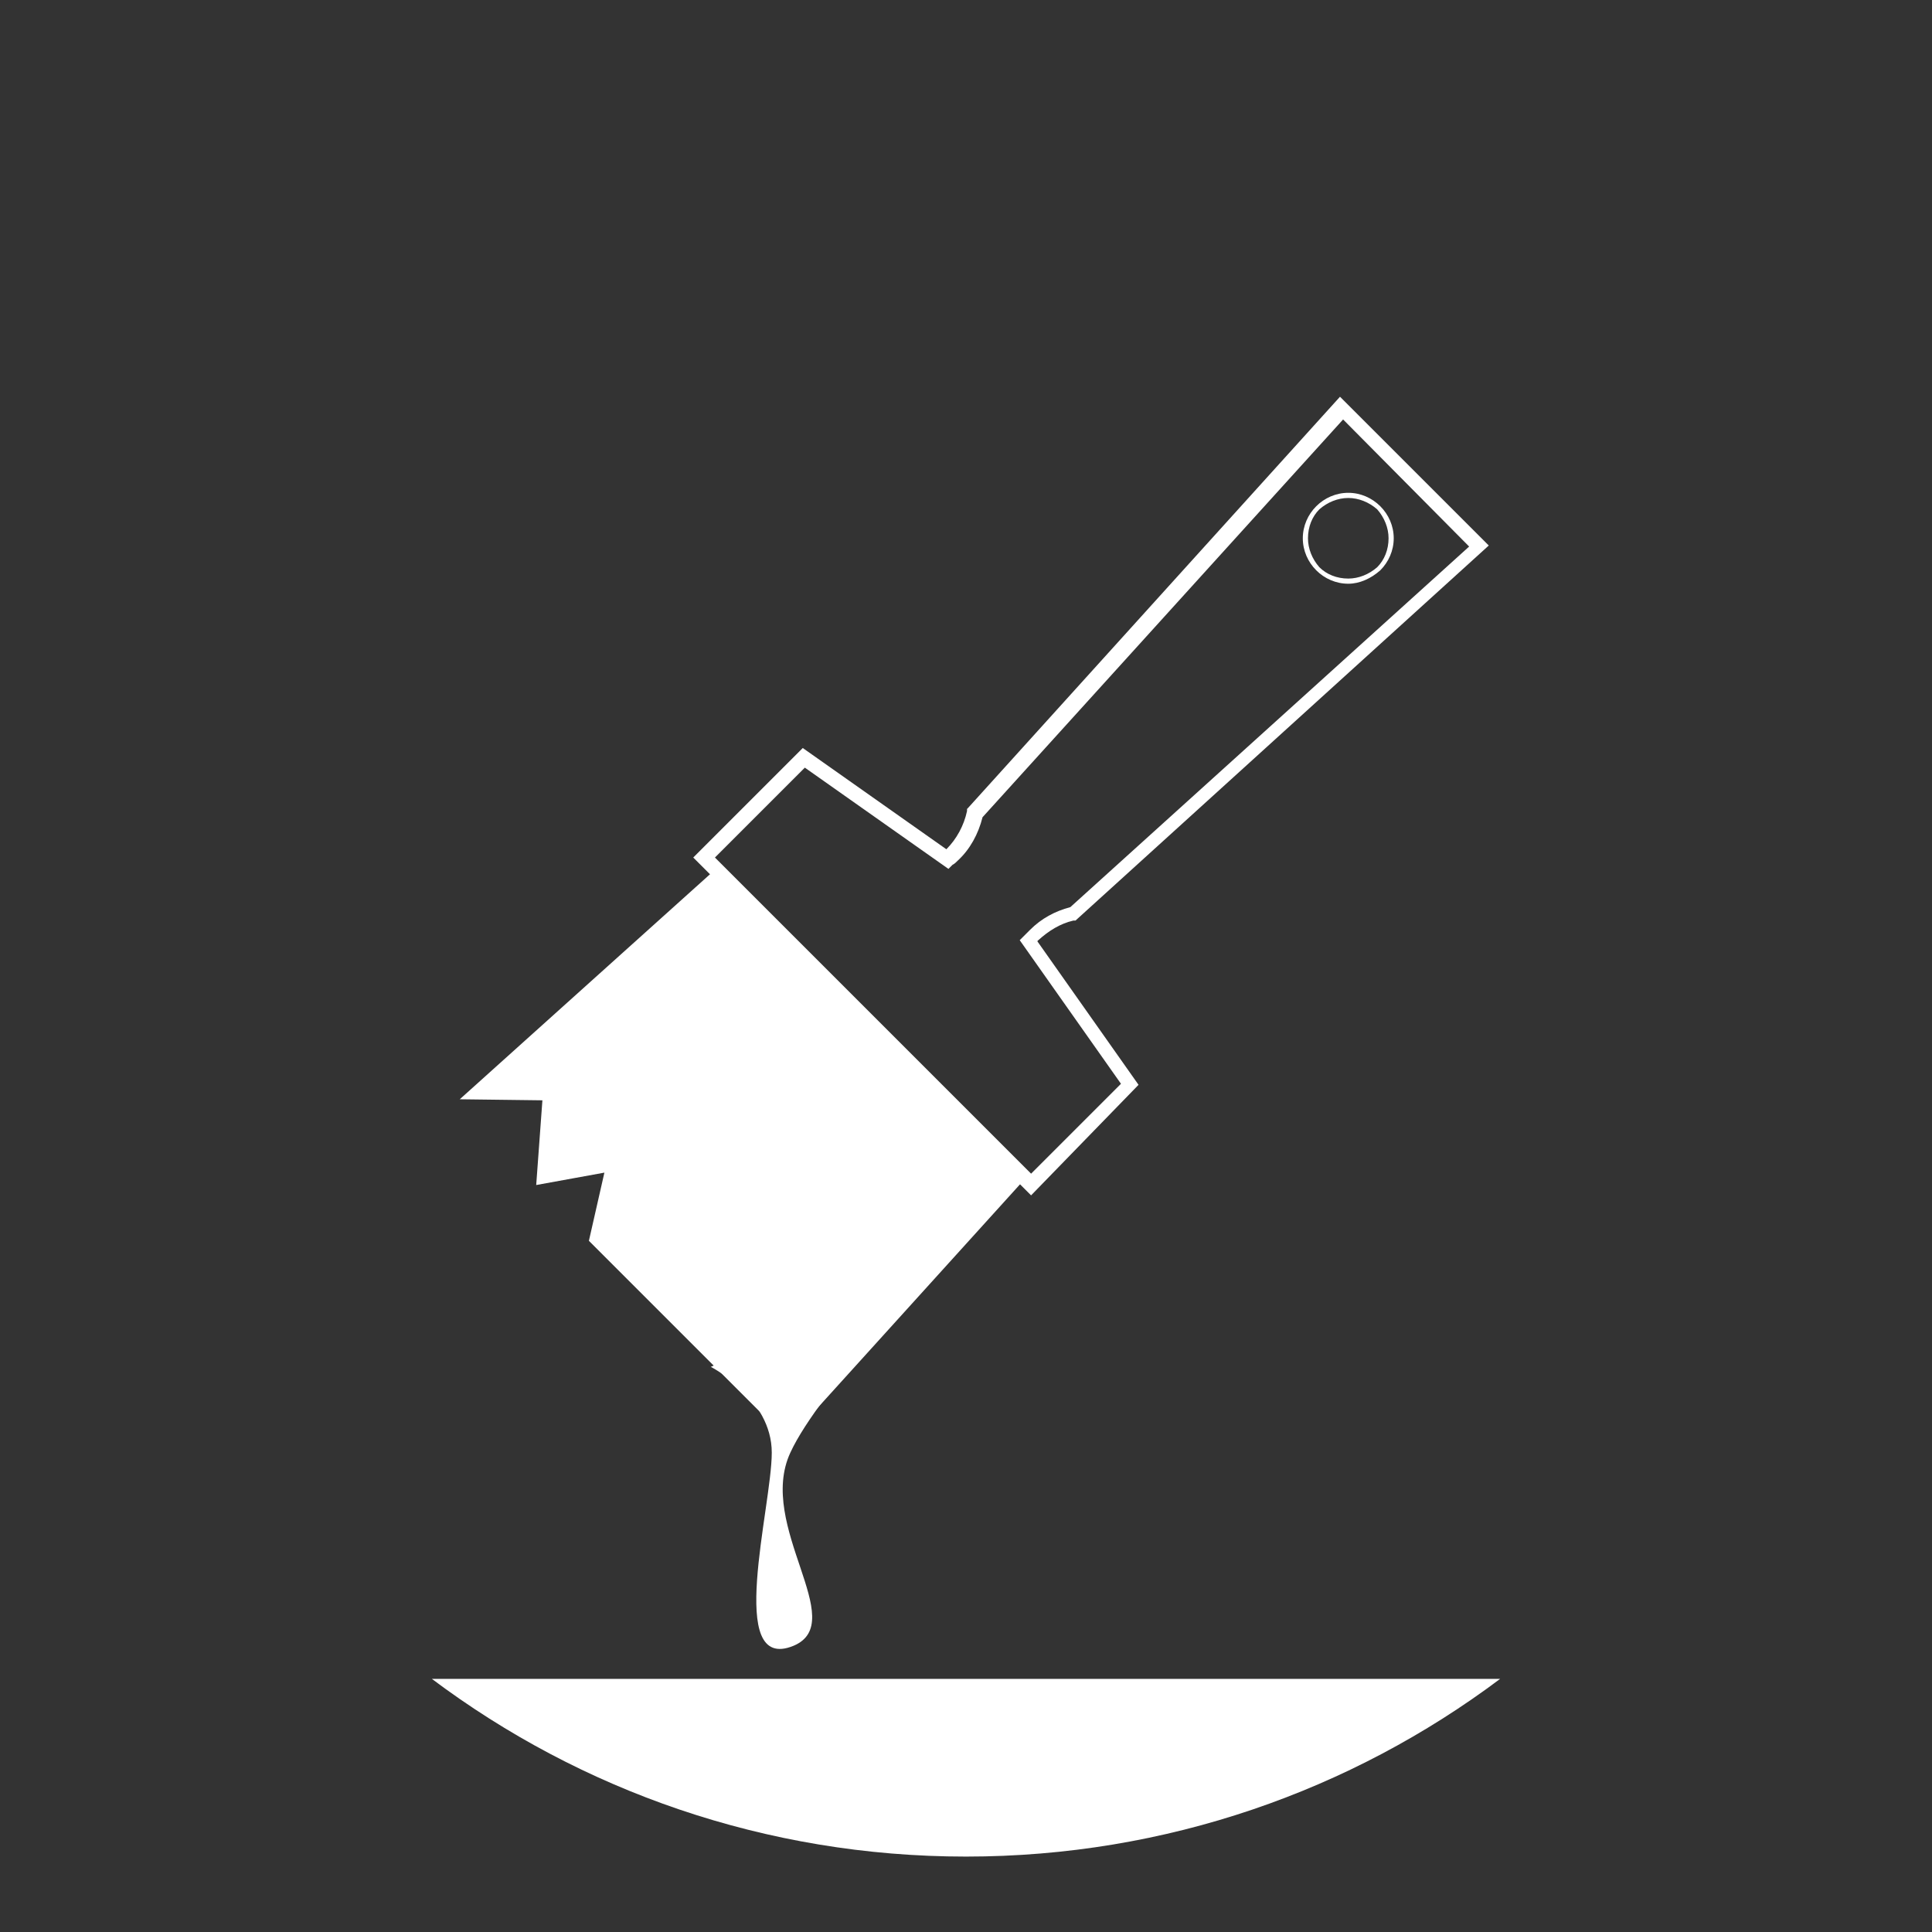
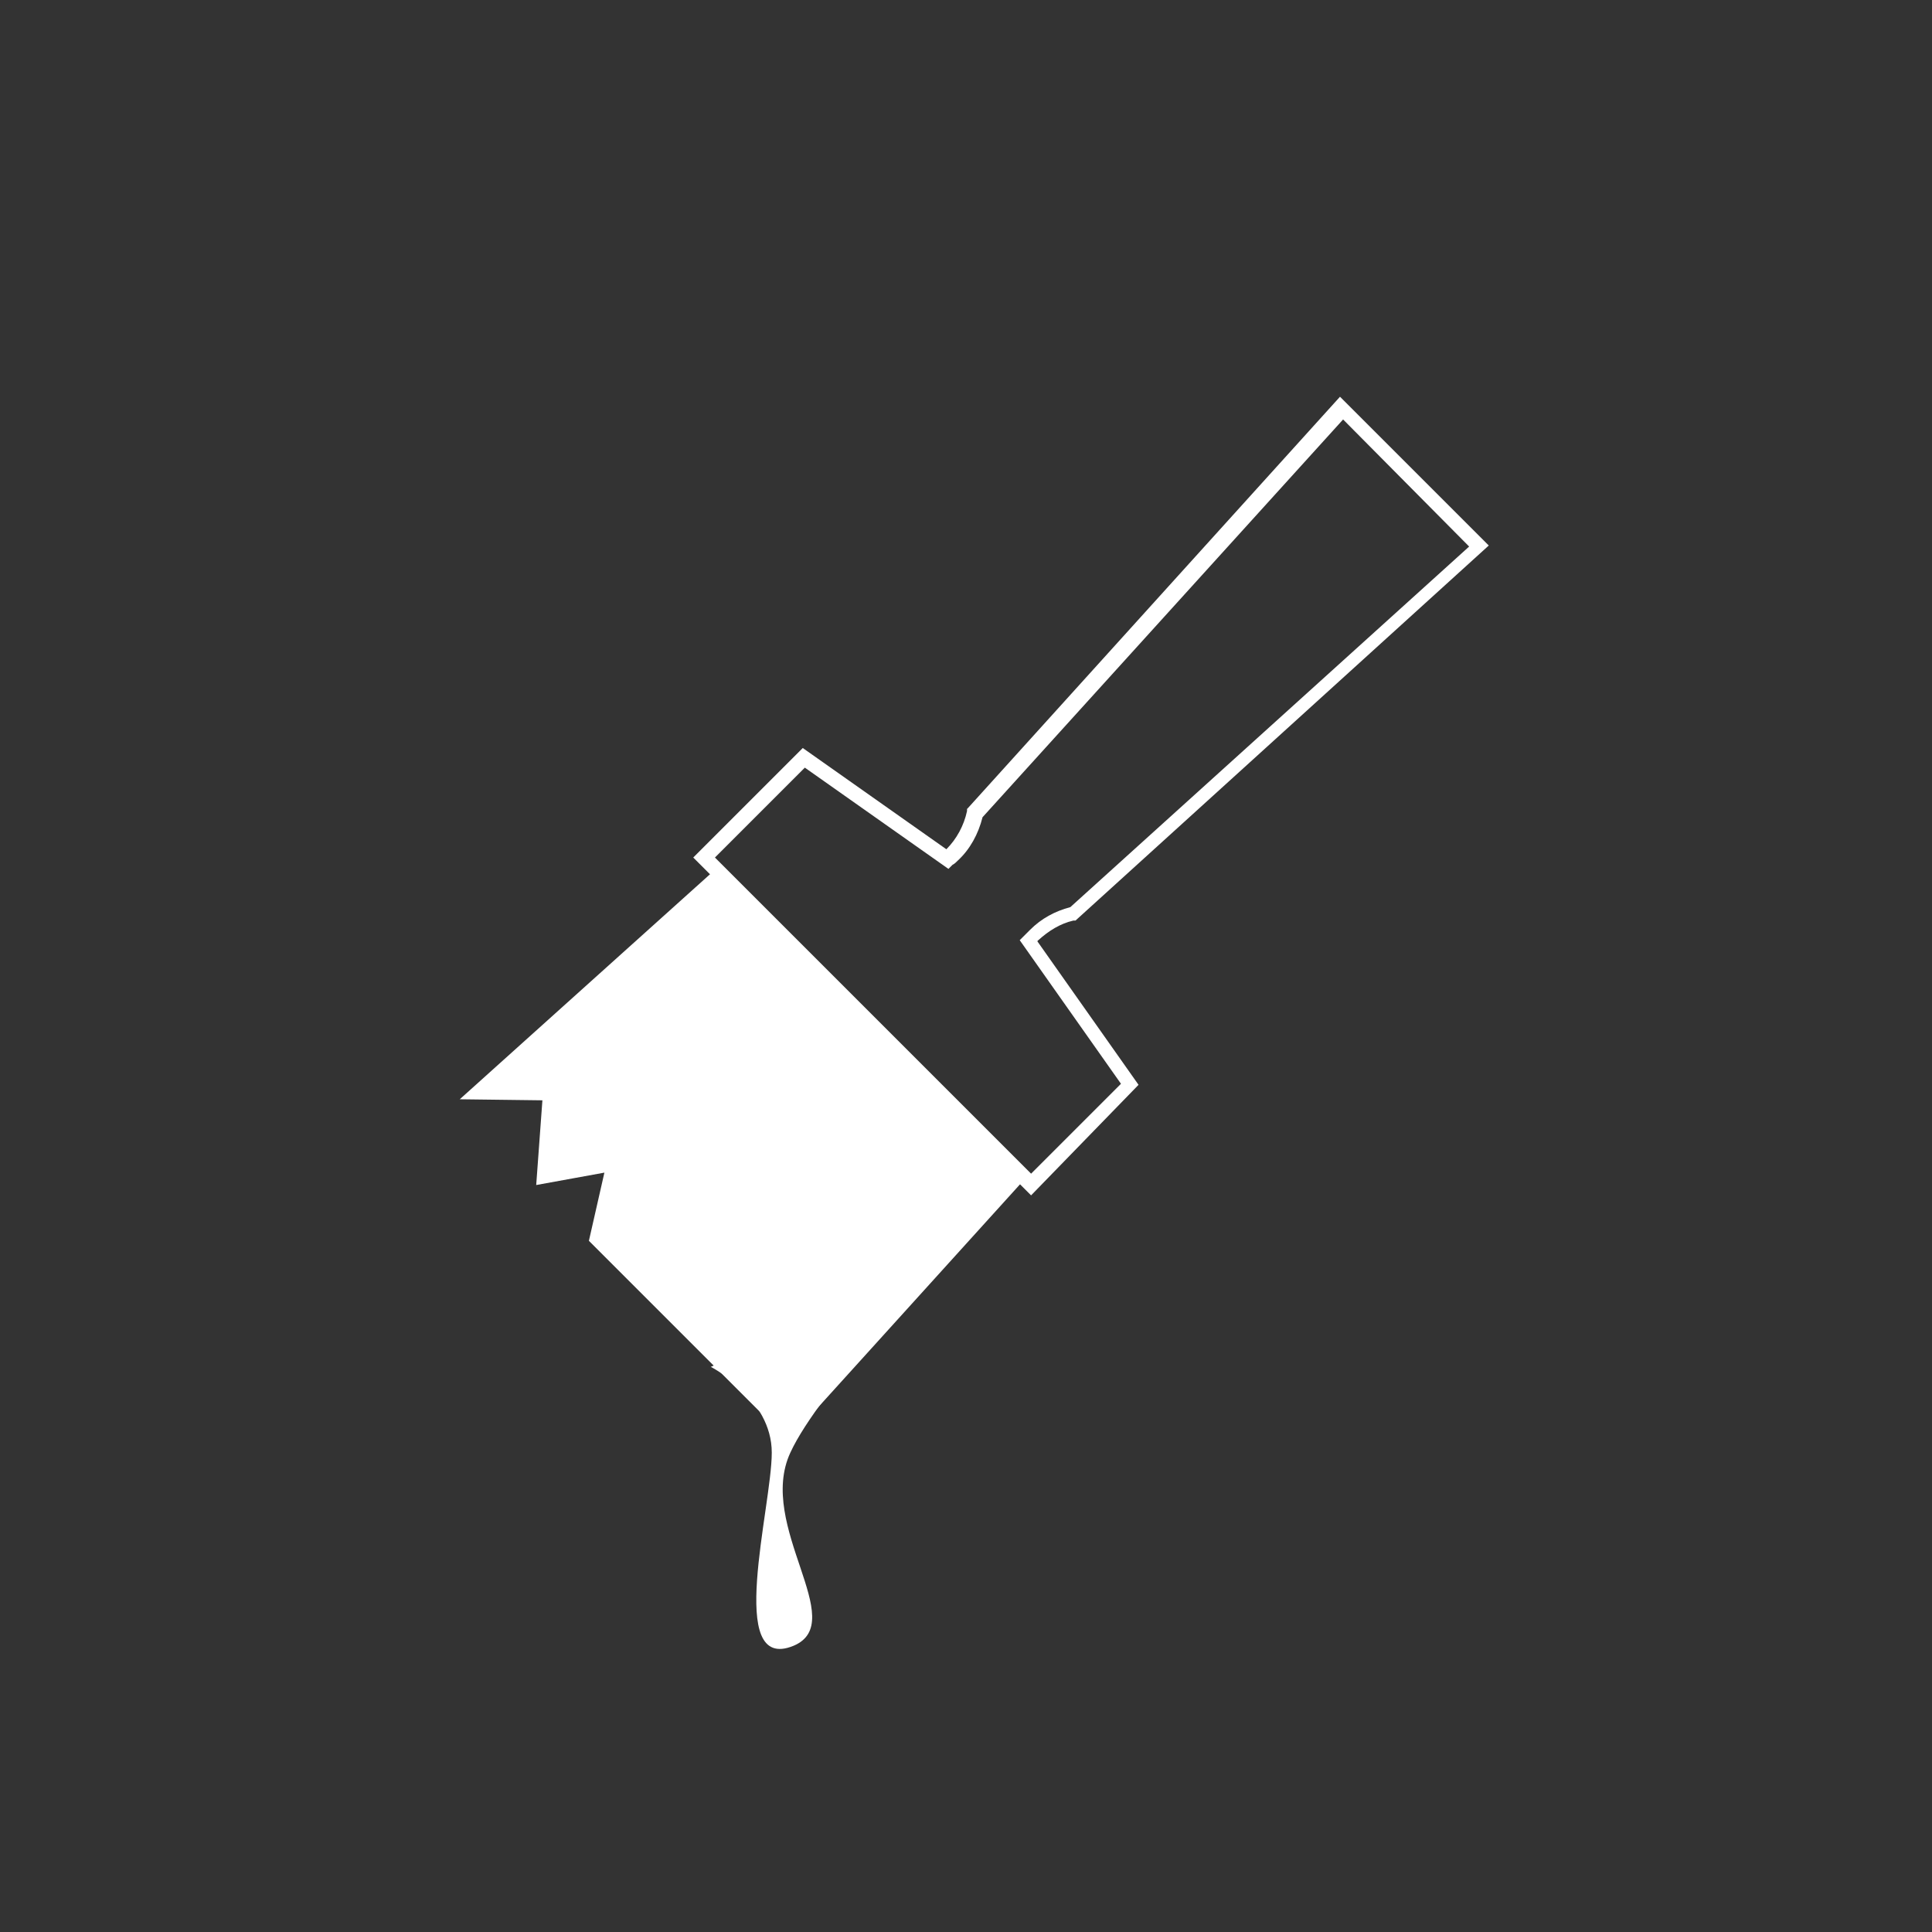
<svg xmlns="http://www.w3.org/2000/svg" version="1.1" id="Layer_1" x="0px" y="0px" width="187px" height="187px" viewBox="-386 387 187 187" style="enable-background:new -386 387 187 187;" xml:space="preserve">
  <rect x="-386" y="387" width="187" height="187" fill="#333333" stroke="none" />
  <style type="text/css">
	.st0{fill:#FFFFFF;}
	.st1{fill:none;}
</style>
  <g>
    <g>
      <g>
        <path class="st0" d="M-286.2,502.7l-32.7-32.7l10.6-10.6l13.9,9.8c1-1,1.7-2.3,2-3.7v-0.2l0.1-0.1l36-39.8l14.4,14.4l-40,36.3     h-0.2c-1.3,0.3-2.4,1-3.4,1.9l-0.1,0.1l9.8,13.9L-286.2,502.7z M-301.6,485.2l15.4,15.4l8.7-8.7l-9.8-13.9l1-1     c1.1-1.1,2.4-1.8,3.9-2.2l38.6-34.9l-12.2-12.3l-34.9,38.5c-0.4,1.6-1.2,3.1-2.4,4.2c-0.2,0.2-0.3,0.3-0.5,0.4l-0.4,0.4     l-13.9-9.8l-8.7,8.7L-301.6,485.2z" />
-         <path class="st0" d="M-255.5,443.5c-1.2,0-2.3-0.5-3.1-1.3c-0.8-0.8-1.3-1.9-1.3-3.1c0-1.2,0.5-2.3,1.3-3.1     c0.8-0.8,1.9-1.3,3.1-1.3c1.2,0,2.3,0.5,3.1,1.3s1.3,1.9,1.3,3.1c0,1.2-0.5,2.3-1.3,3.1C-253.3,443-254.4,443.5-255.5,443.5z      M-255.5,435.2c-1,0-2,0.4-2.8,1.1c-0.7,0.7-1.1,1.7-1.1,2.8c0,1,0.4,2,1.1,2.8c0.7,0.7,1.7,1.1,2.8,1.1c1,0,2-0.4,2.8-1.1     c0.7-0.7,1.1-1.7,1.1-2.8c0-1-0.4-2-1.1-2.8C-253.5,435.6-254.5,435.2-255.5,435.2z" />
      </g>
      <g>
        <polyline class="st0" points="-316.7,471.1 -341.5,493.4 -333.5,493.5 -334.1,501.7 -327.5,500.5 -329,507.1 -309.7,526.4      -286.7,501    " />
        <path class="st0" d="M-317.2,519.3c0,0,5.9,3,5.9,8.3c0,5.3-4.5,21.4,2.1,18.7c5.5-2.3-3.6-11.6-0.3-18.7     c2.8-6.1,14.5-18.1,14.5-18.1" />
      </g>
-       <line class="st1" x1="-316.8" y1="474.8" x2="-290.6" y2="500.9" />
    </g>
-     <path class="st0" d="M-344.2,549.5c14.4,10.8,32.3,17.2,51.7,17.2s37.3-6.4,51.7-17.2H-344.2z" />
  </g>
</svg>